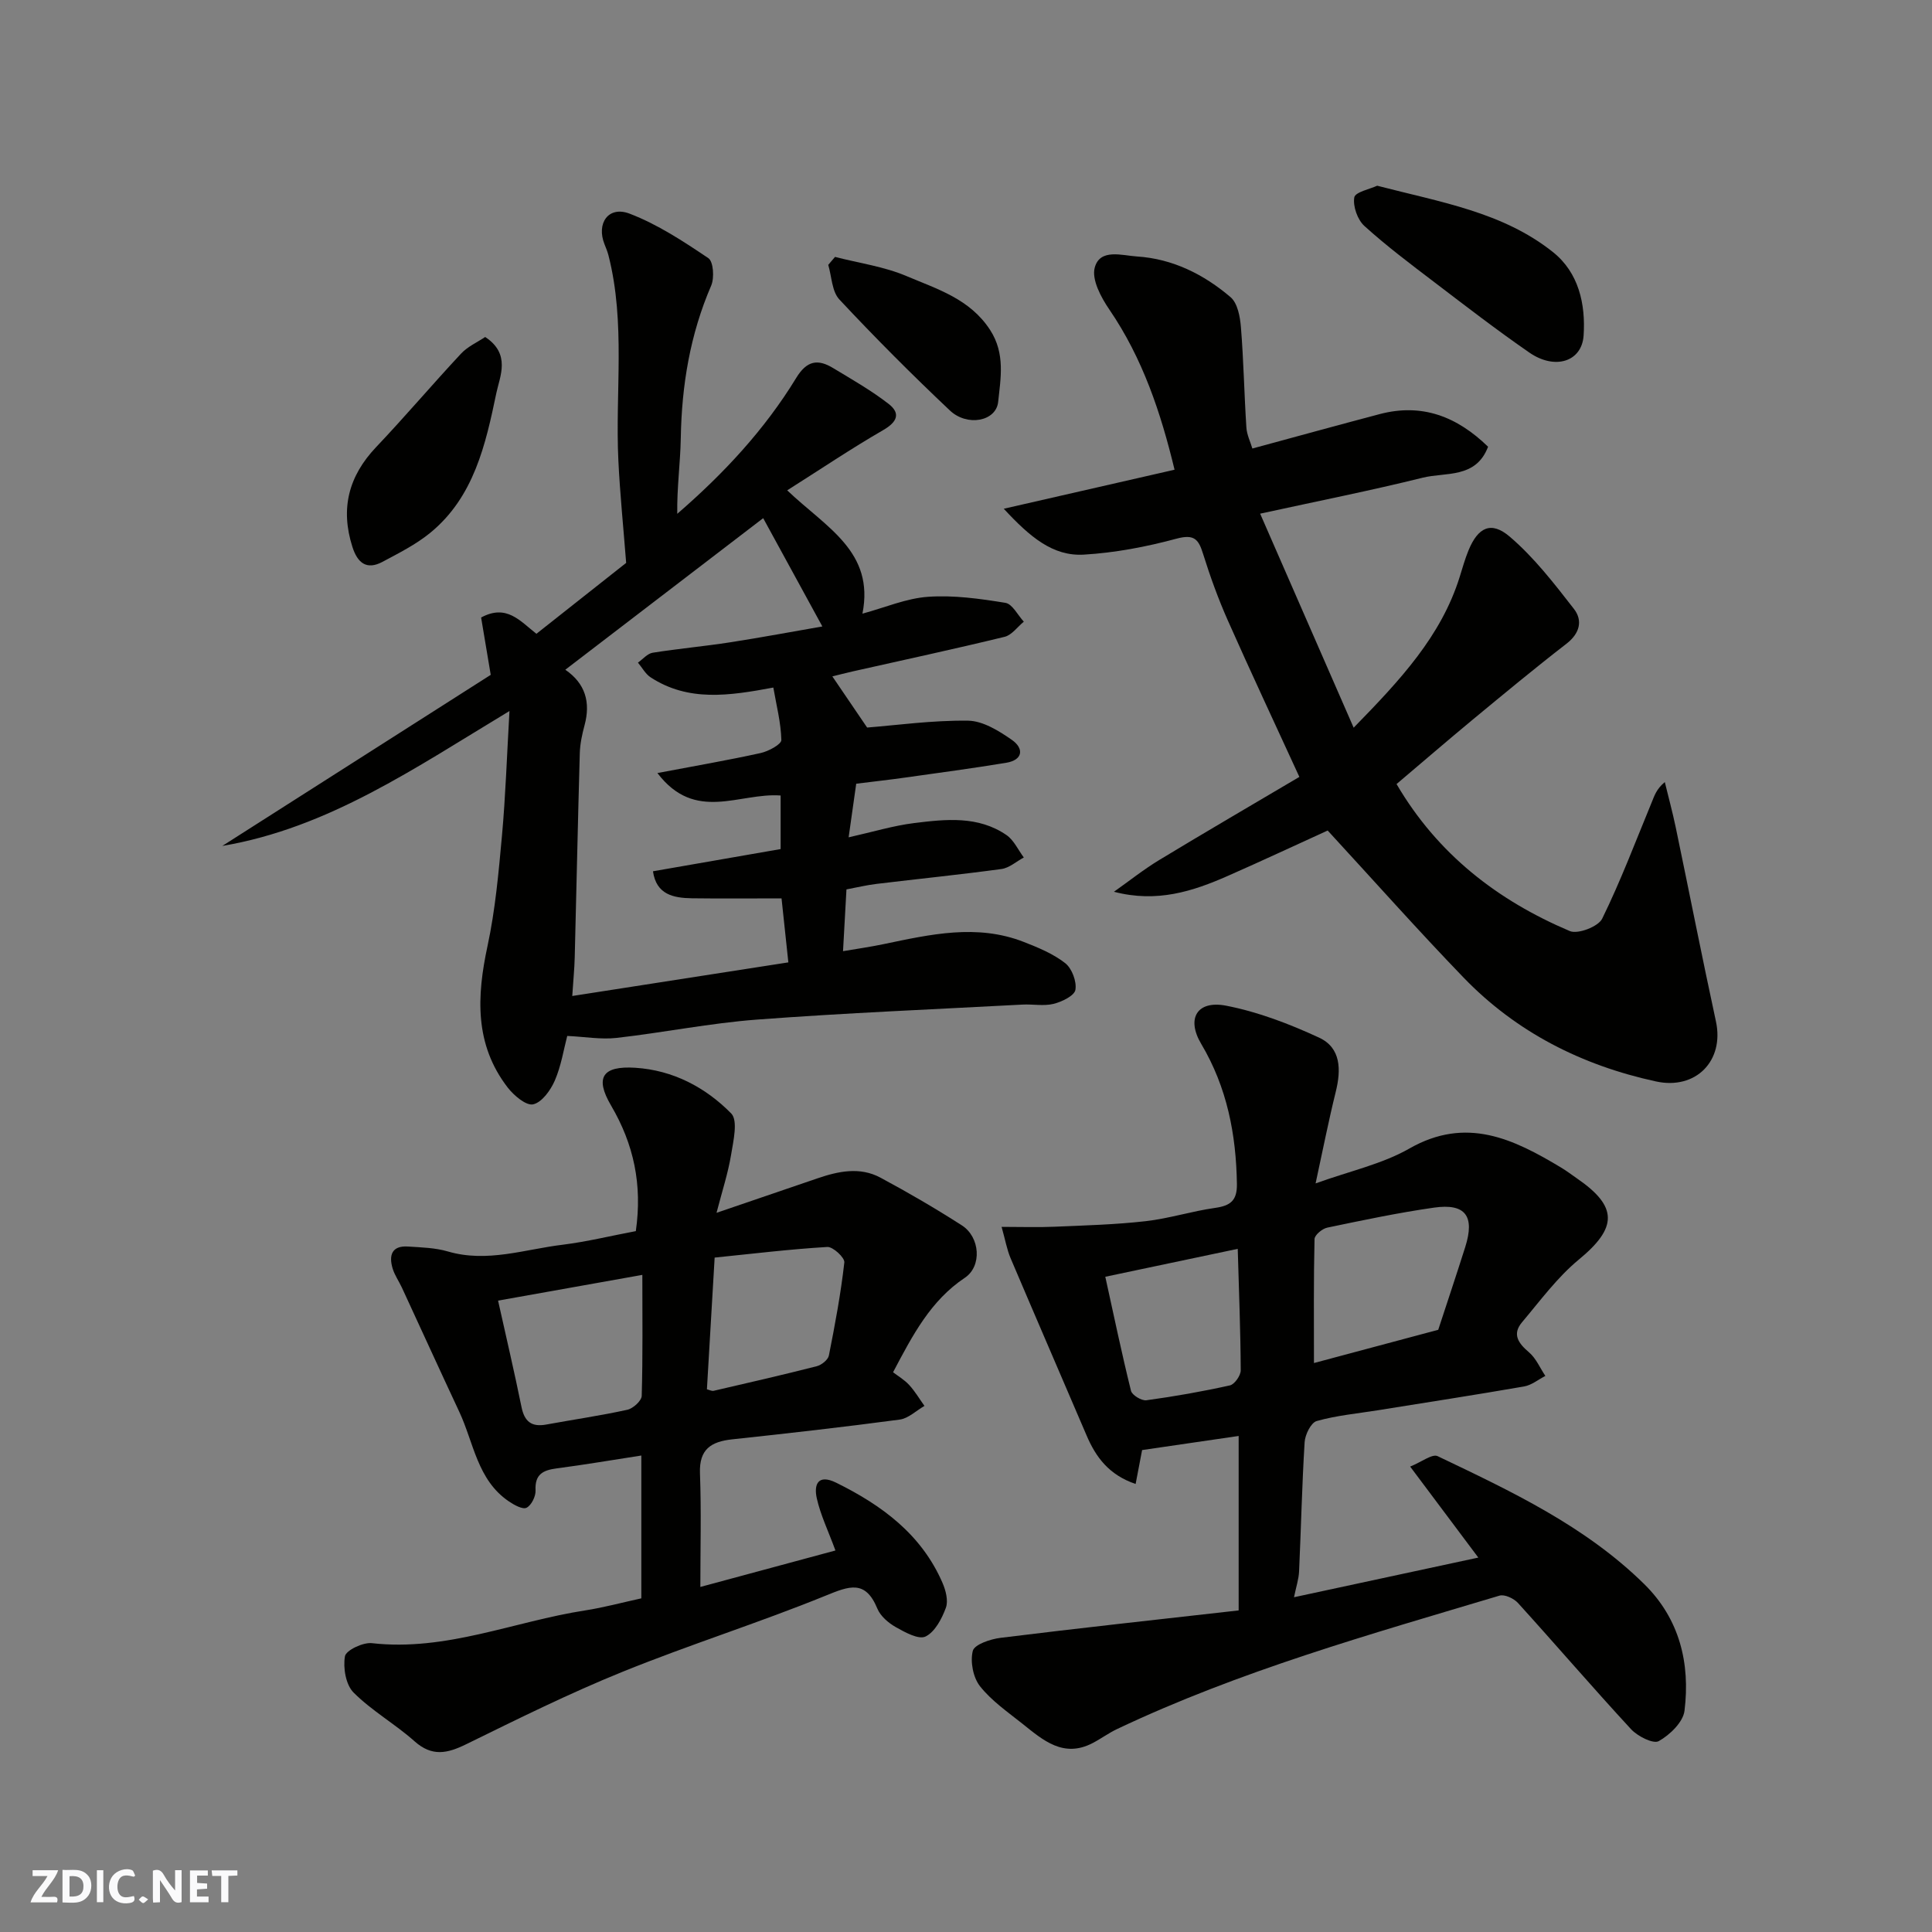
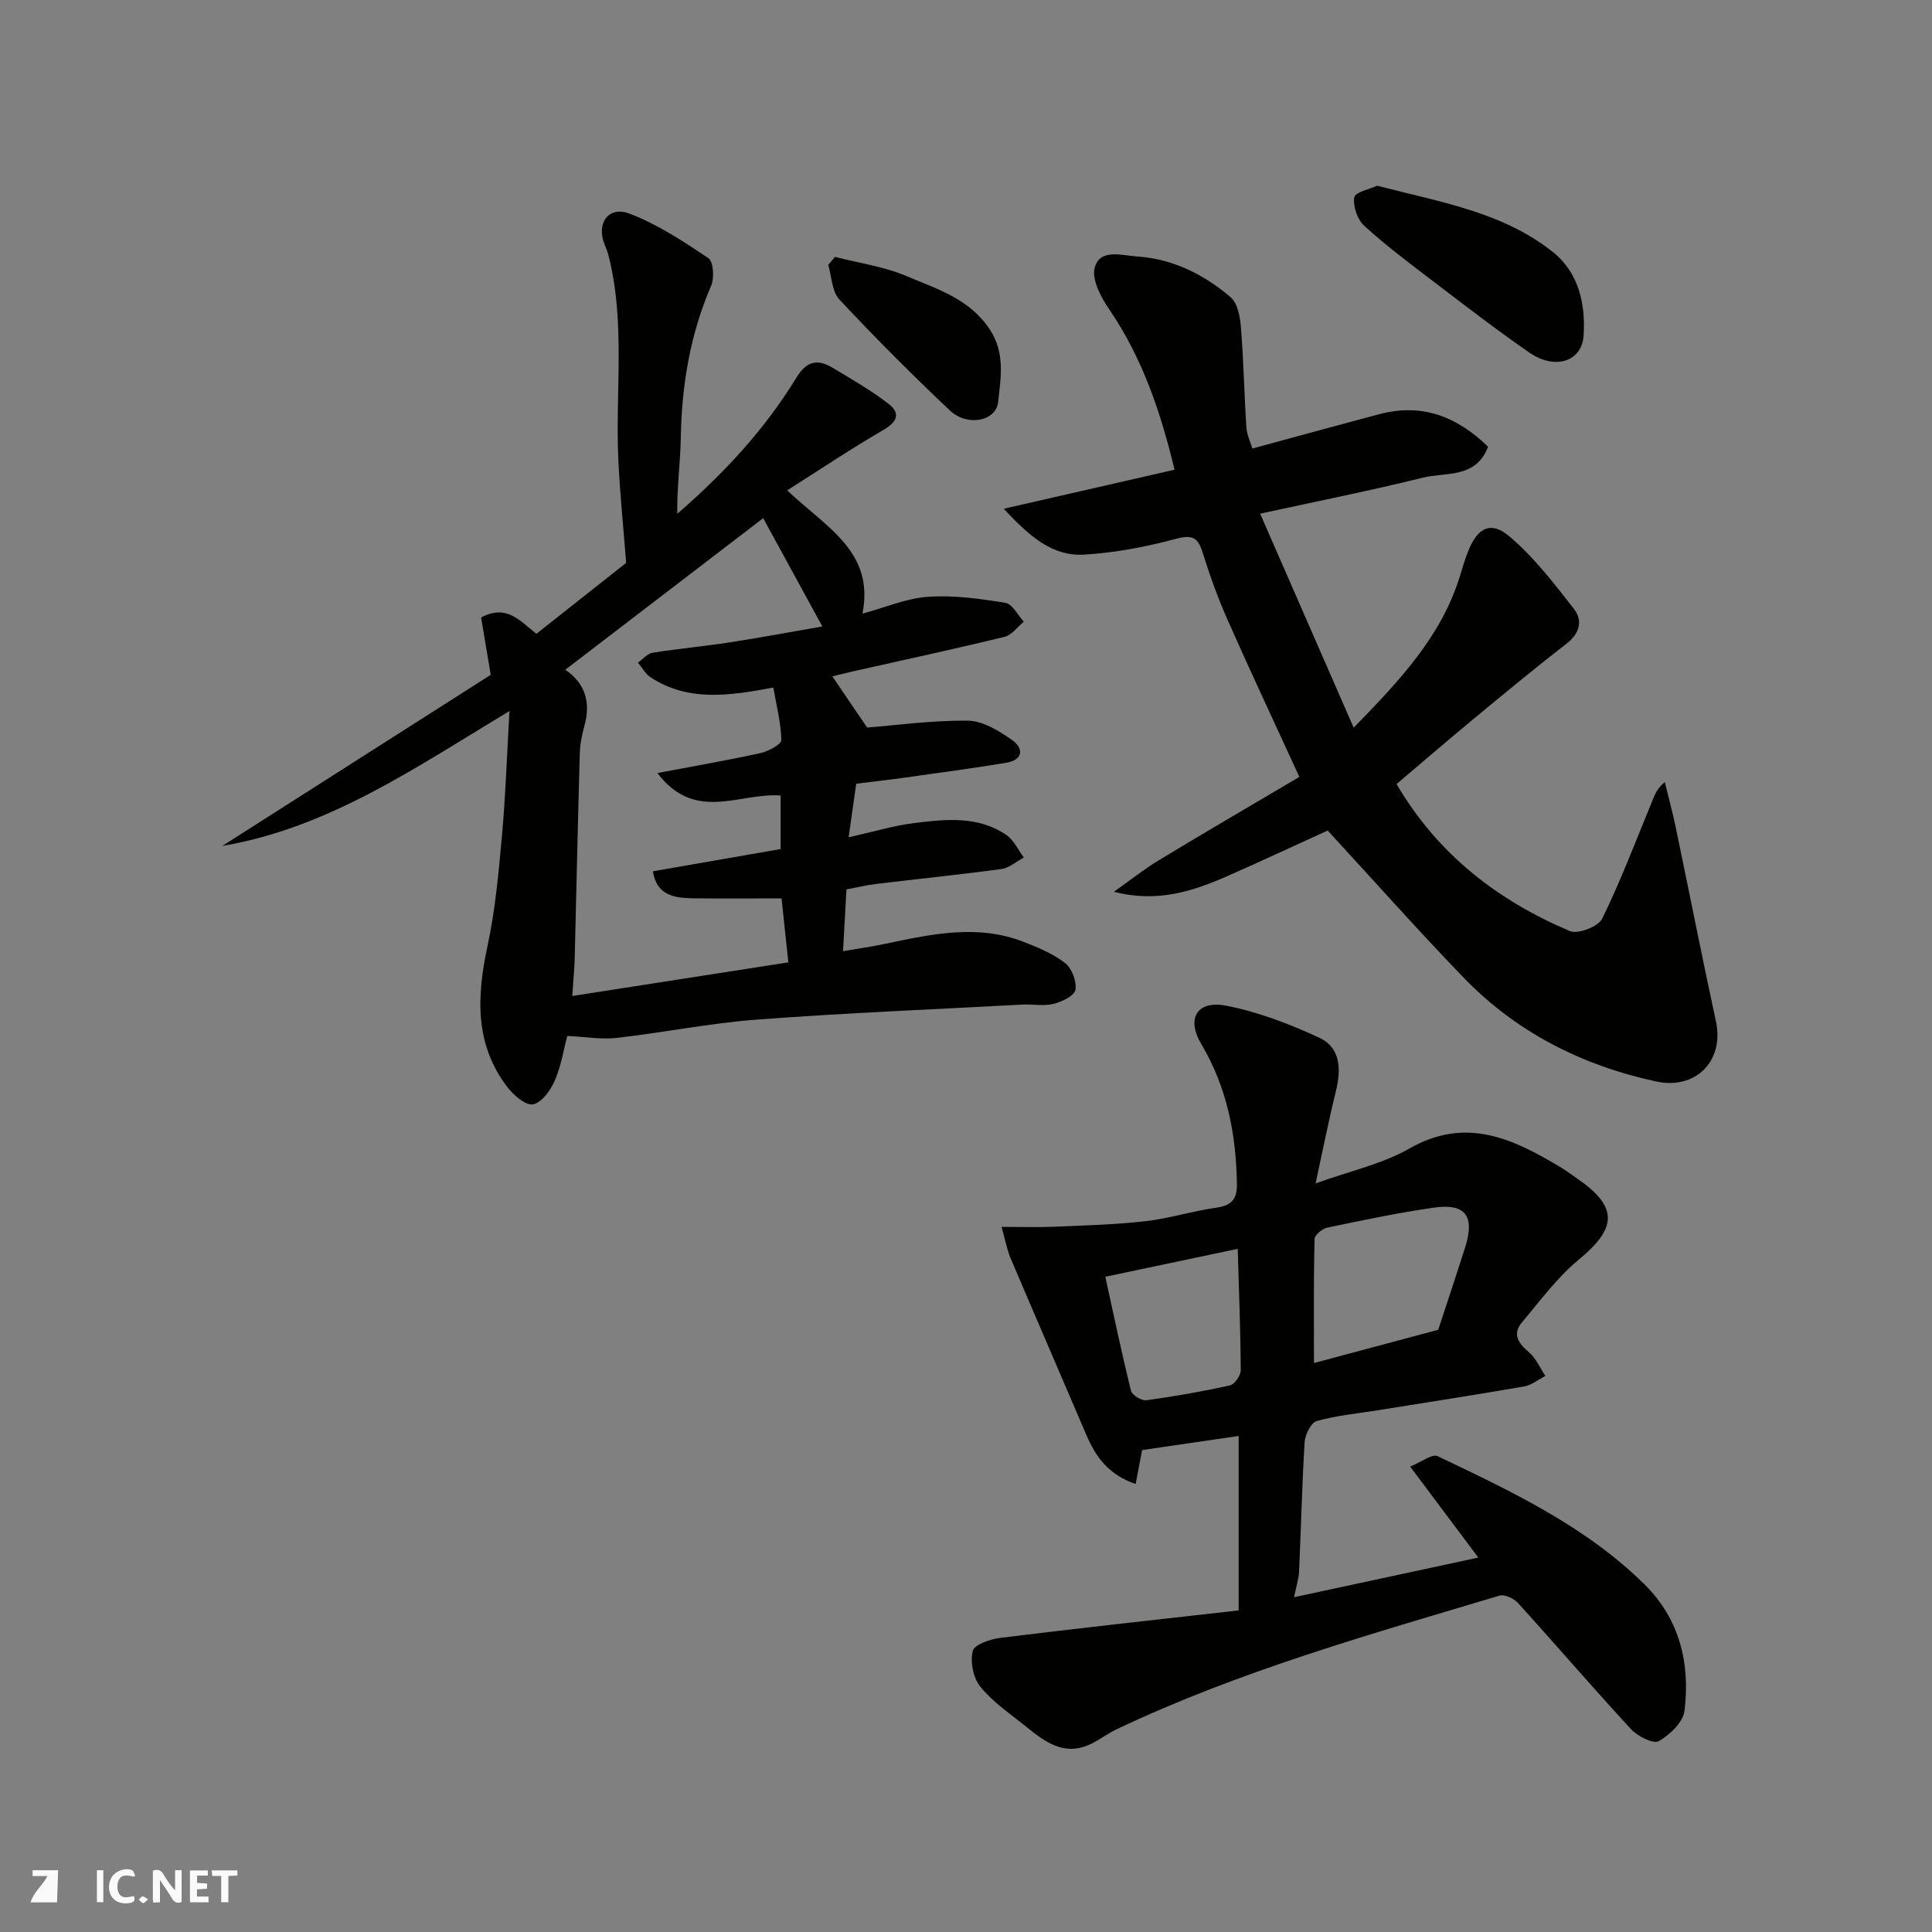
<svg xmlns="http://www.w3.org/2000/svg" enable-background="new 0 0 400 400" viewBox="0 0 400 400">
  <rect x="0" y="0" width="400" height="400" fill="#808080" stroke="none" />
  <g fill="#fafafb">
    <path d="m37.59 393.81c-.92.31-1.52.05-2-.78-.7-1.2-1.52-2.34-2.47-3.78v4.59c-.55.03-.95.05-1.41.07-.03-.37-.06-.64-.06-.91 0-1.91 0-3.81 0-5.7 1.13-.41 1.77-.03 2.29.91.62 1.11 1.38 2.14 2.31 3.19v-4.2h1.35v6.61z" />
-     <path d="m12.94 393.88v-6.75c1.9.19 3.93-.54 5.37 1.29.8 1.01.78 2.88.03 3.97-1.37 1.97-3.4 1.51-5.4 1.49m1.45-1.22c2.04.12 2.92-.58 2.89-2.21-.03-1.51-.98-2.19-2.89-2z" />
-     <path d="m11.81 393.87h-5.49c.68-2.18 2.47-3.48 3.51-5.45h-3.08v-1.21h5.29c-.71 2.13-2.44 3.48-3.47 5.51.86 0 1.63.04 2.39-.01.79-.05 1.14.21.85 1.16" />
+     <path d="m11.81 393.87h-5.49c.68-2.18 2.47-3.48 3.51-5.45h-3.08v-1.21h5.29" />
    <path d="m39.33 393.86v-6.61h3.7v1.07h-2.22v1.52c.68.04 1.34.09 2.07.13v1.07c-.72.05-1.38.09-2.1.14v1.48h2.4v1.19h-3.85z" />
    <path d="m27.71 388.56c-1.15-.3-2.46-.61-3.1.64-.37.73-.41 1.93-.06 2.67.63 1.35 1.99.93 3.17.68.35.94-.01 1.32-.93 1.46-1.62.25-3.05-.27-3.76-1.48-.73-1.24-.6-3.03.31-4.17.88-1.11 2.71-1.7 4-1.16.32.13.44.74.65 1.12-.1.08-.19.16-.28.24" />
    <path d="m49.15 387.24v1.07c-.59.02-1.17.05-1.87.08v5.44h-1.48v-5.44h-1.85c-.05-.4-.08-.73-.13-1.15z" />
    <path d="m20.06 387.21h1.33v6.62h-1.33z" />
    <path d="m30.68 393.25c-.49.38-.8.79-1.05.76-.32-.05-.6-.45-.9-.7.26-.24.51-.64.8-.67.29-.04.62.3 1.15.61" />
  </g>
  <path d="m46.03 175.14c18.83-12 37.66-24 55.57-35.42-.84-4.98-1.42-8.47-1.99-11.87 5.25-2.84 8.02.68 11.45 3.37 6.47-5.11 12.98-10.26 18.58-14.68-.59-7.54-1.28-14.32-1.61-21.12-.69-14.18 1.53-28.5-2.05-42.54-.2-.78-.51-1.53-.81-2.28-1.76-4.36.8-8.04 5.17-6.37 5.79 2.21 11.14 5.73 16.32 9.22 1.05.71 1.27 4.1.58 5.69-4.36 10.1-6.1 20.61-6.29 31.53-.09 5.19-.82 10.36-.73 15.71 9.65-8.35 18.11-17.45 24.63-28.14 2.21-3.62 4.49-3.95 7.65-2.03 3.9 2.36 7.9 4.63 11.49 7.42 2.53 1.97 1.75 3.75-1.14 5.42-6.58 3.8-12.9 8.06-19.87 12.47 8.13 7.74 18.12 12.68 15.58 25.53 4.69-1.27 9.09-3.18 13.6-3.49 5.29-.37 10.71.39 15.99 1.25 1.45.23 2.56 2.54 3.82 3.9-1.32 1.08-2.49 2.78-3.99 3.14-10.43 2.54-20.92 4.79-31.4 7.15-1.58.36-3.15.77-4.25 1.04 2.3 3.38 4.69 6.9 7.2 10.59 6.1-.48 13.51-1.52 20.9-1.42 3.07.04 6.4 2.11 9.09 3.99 2.49 1.75 2.32 4.15-1.22 4.73-6.92 1.14-13.89 2.07-20.84 3.05-3.24.46-6.5.82-10.19 1.28-.47 3.35-.96 6.8-1.57 11.1 5.09-1.14 9.28-2.42 13.55-2.95 6.54-.81 13.26-1.55 19.13 2.48 1.53 1.05 2.41 3.07 3.59 4.64-1.54.83-3.01 2.17-4.63 2.39-8.6 1.17-17.23 2.04-25.85 3.08-2.07.25-4.12.74-6.24 1.14-.23 4.2-.45 8.11-.71 12.79 2.63-.45 5.54-.86 8.41-1.46 9.64-2.01 19.3-4.24 28.99-.46 3 1.17 6.11 2.45 8.6 4.4 1.39 1.09 2.41 3.81 2.11 5.53-.22 1.23-2.8 2.47-4.52 2.9-2.04.5-4.31.03-6.47.15-18.3.98-36.61 1.73-54.87 3.1-9.76.73-19.42 2.7-29.17 3.8-3.2.36-6.5-.24-10.18-.41-.73 2.78-1.25 6.18-2.57 9.23-.87 2.01-2.67 4.52-4.48 4.93-1.45.33-3.99-1.82-5.27-3.47-6.89-8.93-6.43-18.88-4.18-29.33 1.61-7.49 2.29-15.2 2.99-22.85.74-8.18 1.01-16.4 1.55-25.78-19.6 11.81-37.49 24.21-59.45 27.93zm124.23-45.44c-4.32-7.9-8.32-15.23-12.25-22.42-13.54 10.37-27.16 20.8-40.97 31.38 4.16 2.85 5.26 6.74 3.99 11.48-.51 1.88-.93 3.84-.99 5.78-.4 14.1-.69 28.2-1.05 42.3-.06 2.42-.31 4.83-.51 7.99 14.68-2.28 29.43-4.58 44.74-6.96-.49-4.59-.99-9.27-1.41-13.25-6.42 0-12.48.06-18.54-.02-3.85-.06-7.39-.76-8.08-5.59 9.09-1.58 17.88-3.11 26.43-4.6 0-4.21 0-7.9 0-11.09-8.56-.63-17.67 5.66-25.51-4.65 7.76-1.47 14.6-2.65 21.37-4.14 1.63-.36 4.31-1.81 4.29-2.7-.09-3.64-1.04-7.25-1.66-10.86-9.18 1.72-17.6 2.97-25.4-2.11-1.08-.7-1.76-2.02-2.63-3.05 1.01-.71 1.95-1.87 3.05-2.05 5.33-.85 10.72-1.33 16.06-2.16 6.51-1.01 13.01-2.23 19.07-3.28z" fill="#010100" />
  <path d="m256.45 333.42c0-12.95 0-24.53 0-36.12-6.61.96-13.35 1.95-19.99 2.92-.46 2.42-.87 4.57-1.34 7.02-5.52-1.87-8.23-5.54-10.15-10.04-5.24-12.25-10.54-24.47-15.75-36.73-.74-1.75-1.07-3.68-1.85-6.46 4.17 0 7.58.12 10.99-.03 6.29-.27 12.6-.44 18.85-1.15 4.83-.55 9.55-2.07 14.38-2.75 3.15-.45 4.55-1.5 4.5-4.94-.16-10.29-2.04-20-7.39-29.01-3.14-5.28-.84-9.08 5.17-7.91 6.6 1.28 13.09 3.77 19.23 6.61 4.56 2.11 4.58 6.67 3.45 11.23-1.48 5.98-2.67 12.03-4.17 18.95 7.15-2.58 13.78-4 19.4-7.21 11.81-6.75 21.59-1.99 31.47 3.96 1.12.67 2.16 1.47 3.23 2.21 8.56 5.87 8.39 10.23.4 16.81-4.46 3.68-8 8.52-11.77 12.99-2.08 2.48-.75 4.34 1.45 6.21 1.46 1.24 2.28 3.24 3.39 4.89-1.46.75-2.85 1.91-4.4 2.18-10.12 1.76-20.27 3.32-30.42 4.95-4.19.67-8.46 1.06-12.52 2.21-1.18.33-2.4 2.8-2.5 4.36-.55 8.92-.74 17.86-1.15 26.78-.07 1.58-.6 3.14-1.05 5.34 12.81-2.76 25.24-5.43 38.16-8.21-4.48-5.97-8.91-11.89-14.11-18.84 2.38-.96 4.57-2.69 5.68-2.16 15.21 7.26 30.54 14.45 42.78 26.49 7.32 7.2 9.55 16.38 8.34 26.22-.29 2.36-3.03 5-5.33 6.29-1.14.64-4.37-1-5.73-2.46-7.94-8.59-15.56-17.48-23.42-26.14-.85-.94-2.77-1.84-3.83-1.52-26.8 8.02-53.78 15.58-79.17 27.62-1.76.83-3.35 2.02-5.09 2.92-6 3.11-10.22-.59-14.43-3.96-3.09-2.46-6.45-4.78-8.86-7.82-1.43-1.81-2.06-5.1-1.49-7.33.34-1.32 3.63-2.43 5.71-2.69 16.2-2.01 32.43-3.77 49.33-5.68zm41.32-58.1c1.86-5.68 3.77-11.39 5.59-17.13 2.03-6.41.06-9.1-6.49-8.16-7.41 1.06-14.75 2.61-22.08 4.14-1.04.22-2.61 1.53-2.63 2.36-.2 8.38-.12 16.77-.12 25.67 8.17-2.18 16.76-4.48 25.73-6.88zm-68.93-10.98c1.79 8.13 3.41 15.91 5.32 23.61.22.9 2.19 2.09 3.18 1.96 5.8-.79 11.58-1.81 17.3-3.08.96-.21 2.24-2.04 2.24-3.12-.04-8.19-.37-16.38-.62-25.15-9.73 2.05-18.44 3.89-27.42 5.78z" fill="#010100" />
  <path d="m289.14 162.33c8.5 14.52 20.92 24.1 35.88 30.44 1.66.7 5.88-.92 6.69-2.56 3.85-7.84 6.94-16.06 10.28-24.15.54-1.31.94-2.68 2.69-4.14.76 3.13 1.61 6.25 2.27 9.41 2.79 13.38 5.43 26.8 8.32 40.16 1.75 8.13-4.16 14.21-12.42 12.41-15.35-3.33-28.91-10.18-39.86-21.53-9.52-9.87-18.63-20.13-28.11-30.42-6.26 2.85-13.42 6.2-20.66 9.39s-14.67 5.62-23.59 3.29c3.13-2.21 6.15-4.62 9.42-6.6 9.61-5.82 19.33-11.48 28.97-17.18-5.09-11.09-10.07-21.7-14.82-32.41-1.97-4.45-3.65-9.07-5.1-13.72-.94-3.03-1.8-4.19-5.49-3.2-6.26 1.69-12.76 2.93-19.22 3.31-6.4.37-11.14-3.64-16.57-9.5 12.39-2.83 23.68-5.41 35.36-8.08-2.83-11.74-6.58-23.03-13.5-33.16-1.72-2.51-3.69-6.19-3.03-8.67 1.07-4.04 5.66-2.52 8.74-2.32 7.39.47 13.86 3.71 19.39 8.43 1.45 1.24 1.97 4.06 2.14 6.22.56 6.9.68 13.84 1.13 20.76.1 1.53.85 3.02 1.24 4.35 9.11-2.47 17.71-4.84 26.34-7.12 8.77-2.32 16.02.49 22.46 6.75-2.52 6.64-8.78 5.23-13.53 6.41-10.67 2.65-21.47 4.79-33.66 7.45 6.73 15.42 12.94 29.61 19.36 44.31 9.7-9.92 18.12-18.97 21.95-31.21.58-1.85 1.1-3.74 1.84-5.53 1.96-4.74 4.66-6.12 8.54-2.8 5.02 4.29 9.18 9.68 13.27 14.94 1.85 2.38 1.26 5.04-1.52 7.2-6.61 5.11-13.04 10.45-19.49 15.78-5.19 4.3-10.29 8.7-15.71 13.29z" fill="#010100" />
-   <path d="m131.64 254.89c1.38-9.63-.43-18.01-5.13-26.01-3.41-5.81-1.77-8.24 5.01-7.81 7.8.49 14.55 4.05 19.87 9.46 1.44 1.47.44 5.71-.03 8.58-.63 3.79-1.84 7.48-3.01 11.99 7.65-2.61 14.25-4.86 20.85-7.12 4.34-1.49 8.81-2.45 13.07-.17 5.74 3.08 11.39 6.37 16.87 9.89 3.78 2.42 4.21 8.45.62 10.85-7.04 4.7-10.75 11.75-14.86 19.56 1.01.78 2.34 1.55 3.34 2.64 1.2 1.31 2.12 2.87 3.16 4.33-1.71.98-3.33 2.59-5.13 2.83-11.53 1.54-23.1 2.85-34.67 4.09-4.37.47-6.86 2.03-6.68 7.01.29 7.75.08 15.51.08 23.55 8.91-2.41 18.49-4.99 27.97-7.55-1.51-4.1-3.09-7.35-3.86-10.79-.64-2.86.22-5.12 4.04-3.23 9.44 4.66 17.62 10.68 21.97 20.69.69 1.58 1.25 3.73.71 5.2-.83 2.26-2.26 4.99-4.2 5.94-1.43.7-4.25-.86-6.16-1.94-1.54-.87-3.19-2.28-3.83-3.85-2.48-6-5.81-4.66-10.69-2.67-13.85 5.64-28.18 10.14-42.04 15.76-11.02 4.46-21.71 9.77-32.4 15.01-3.92 1.92-7.06 2.61-10.69-.62-4.02-3.58-8.84-6.3-12.62-10.09-1.61-1.61-2.2-5.12-1.78-7.51.22-1.24 3.74-2.92 5.58-2.71 15.37 1.74 29.45-4.51 44.15-6.78 3.86-.6 7.64-1.63 11.63-2.5 0-9.95 0-19.73 0-29.57-5.95.92-11.71 1.9-17.5 2.66-2.83.37-4.57 1.2-4.4 4.56.06 1.22-.85 3.08-1.86 3.59-.81.41-2.57-.57-3.66-1.31-6.55-4.43-7.27-12.15-10.28-18.57-4-8.54-7.91-17.13-11.87-25.69-.62-1.33-1.5-2.57-1.92-3.96-.81-2.7-.21-4.76 3.16-4.55 2.77.18 5.64.25 8.27 1.02 8.16 2.39 15.94-.46 23.84-1.4 5.02-.63 9.96-1.85 15.08-2.81zm1.35 9.06c-10.28 1.83-20.02 3.57-29.87 5.33 1.67 7.51 3.37 14.74 4.85 22.02.61 3.02 2.08 4.19 5.11 3.64 5.6-1.03 11.24-1.84 16.79-3.06 1.2-.26 2.96-1.86 2.99-2.88.24-8.26.13-16.53.13-25.05zm13.37 23.69c.49.12.99.4 1.4.31 7.13-1.65 14.26-3.28 21.34-5.09.99-.25 2.33-1.32 2.51-2.21 1.27-6.39 2.47-12.81 3.2-19.28.11-.98-2.35-3.27-3.52-3.2-7.74.46-15.46 1.4-23.33 2.2-.58 9.79-1.08 18.29-1.6 27.27z" fill="#010100" />
  <path d="m285.13 38.45c13.13 3.41 26.01 5.46 36.39 13.74 5.33 4.25 6.78 10.74 6.35 17.27-.36 5.43-5.93 7.2-11.23 3.54-6.7-4.63-13.16-9.61-19.64-14.55-4.94-3.76-9.92-7.5-14.51-11.66-1.43-1.29-2.41-4.07-2.1-5.92.19-1.11 3.27-1.73 4.74-2.42z" fill="#010100" />
-   <path d="m100.45 69.77c5.36 3.52 3.04 8.15 2.32 11.58-2.22 10.65-4.63 21.55-13.7 28.97-2.96 2.42-6.49 4.19-9.89 6.01-3.32 1.77-5.18.16-6.22-3.11-2.52-7.9-.8-14.64 4.92-20.66 6-6.32 11.63-12.98 17.58-19.35 1.38-1.48 3.39-2.36 4.99-3.44z" fill="#010100" />
  <path d="m172.88 53.19c4.96 1.28 10.16 1.99 14.83 3.98 6.31 2.68 13.11 4.7 17.29 11.16 3.16 4.89 2.17 9.98 1.66 14.87-.42 4.04-6.41 5.18-10 1.78-7.86-7.42-15.5-15.08-22.88-22.98-1.55-1.66-1.58-4.74-2.3-7.16.47-.55.93-1.1 1.4-1.65z" fill="#010100" />
</svg>